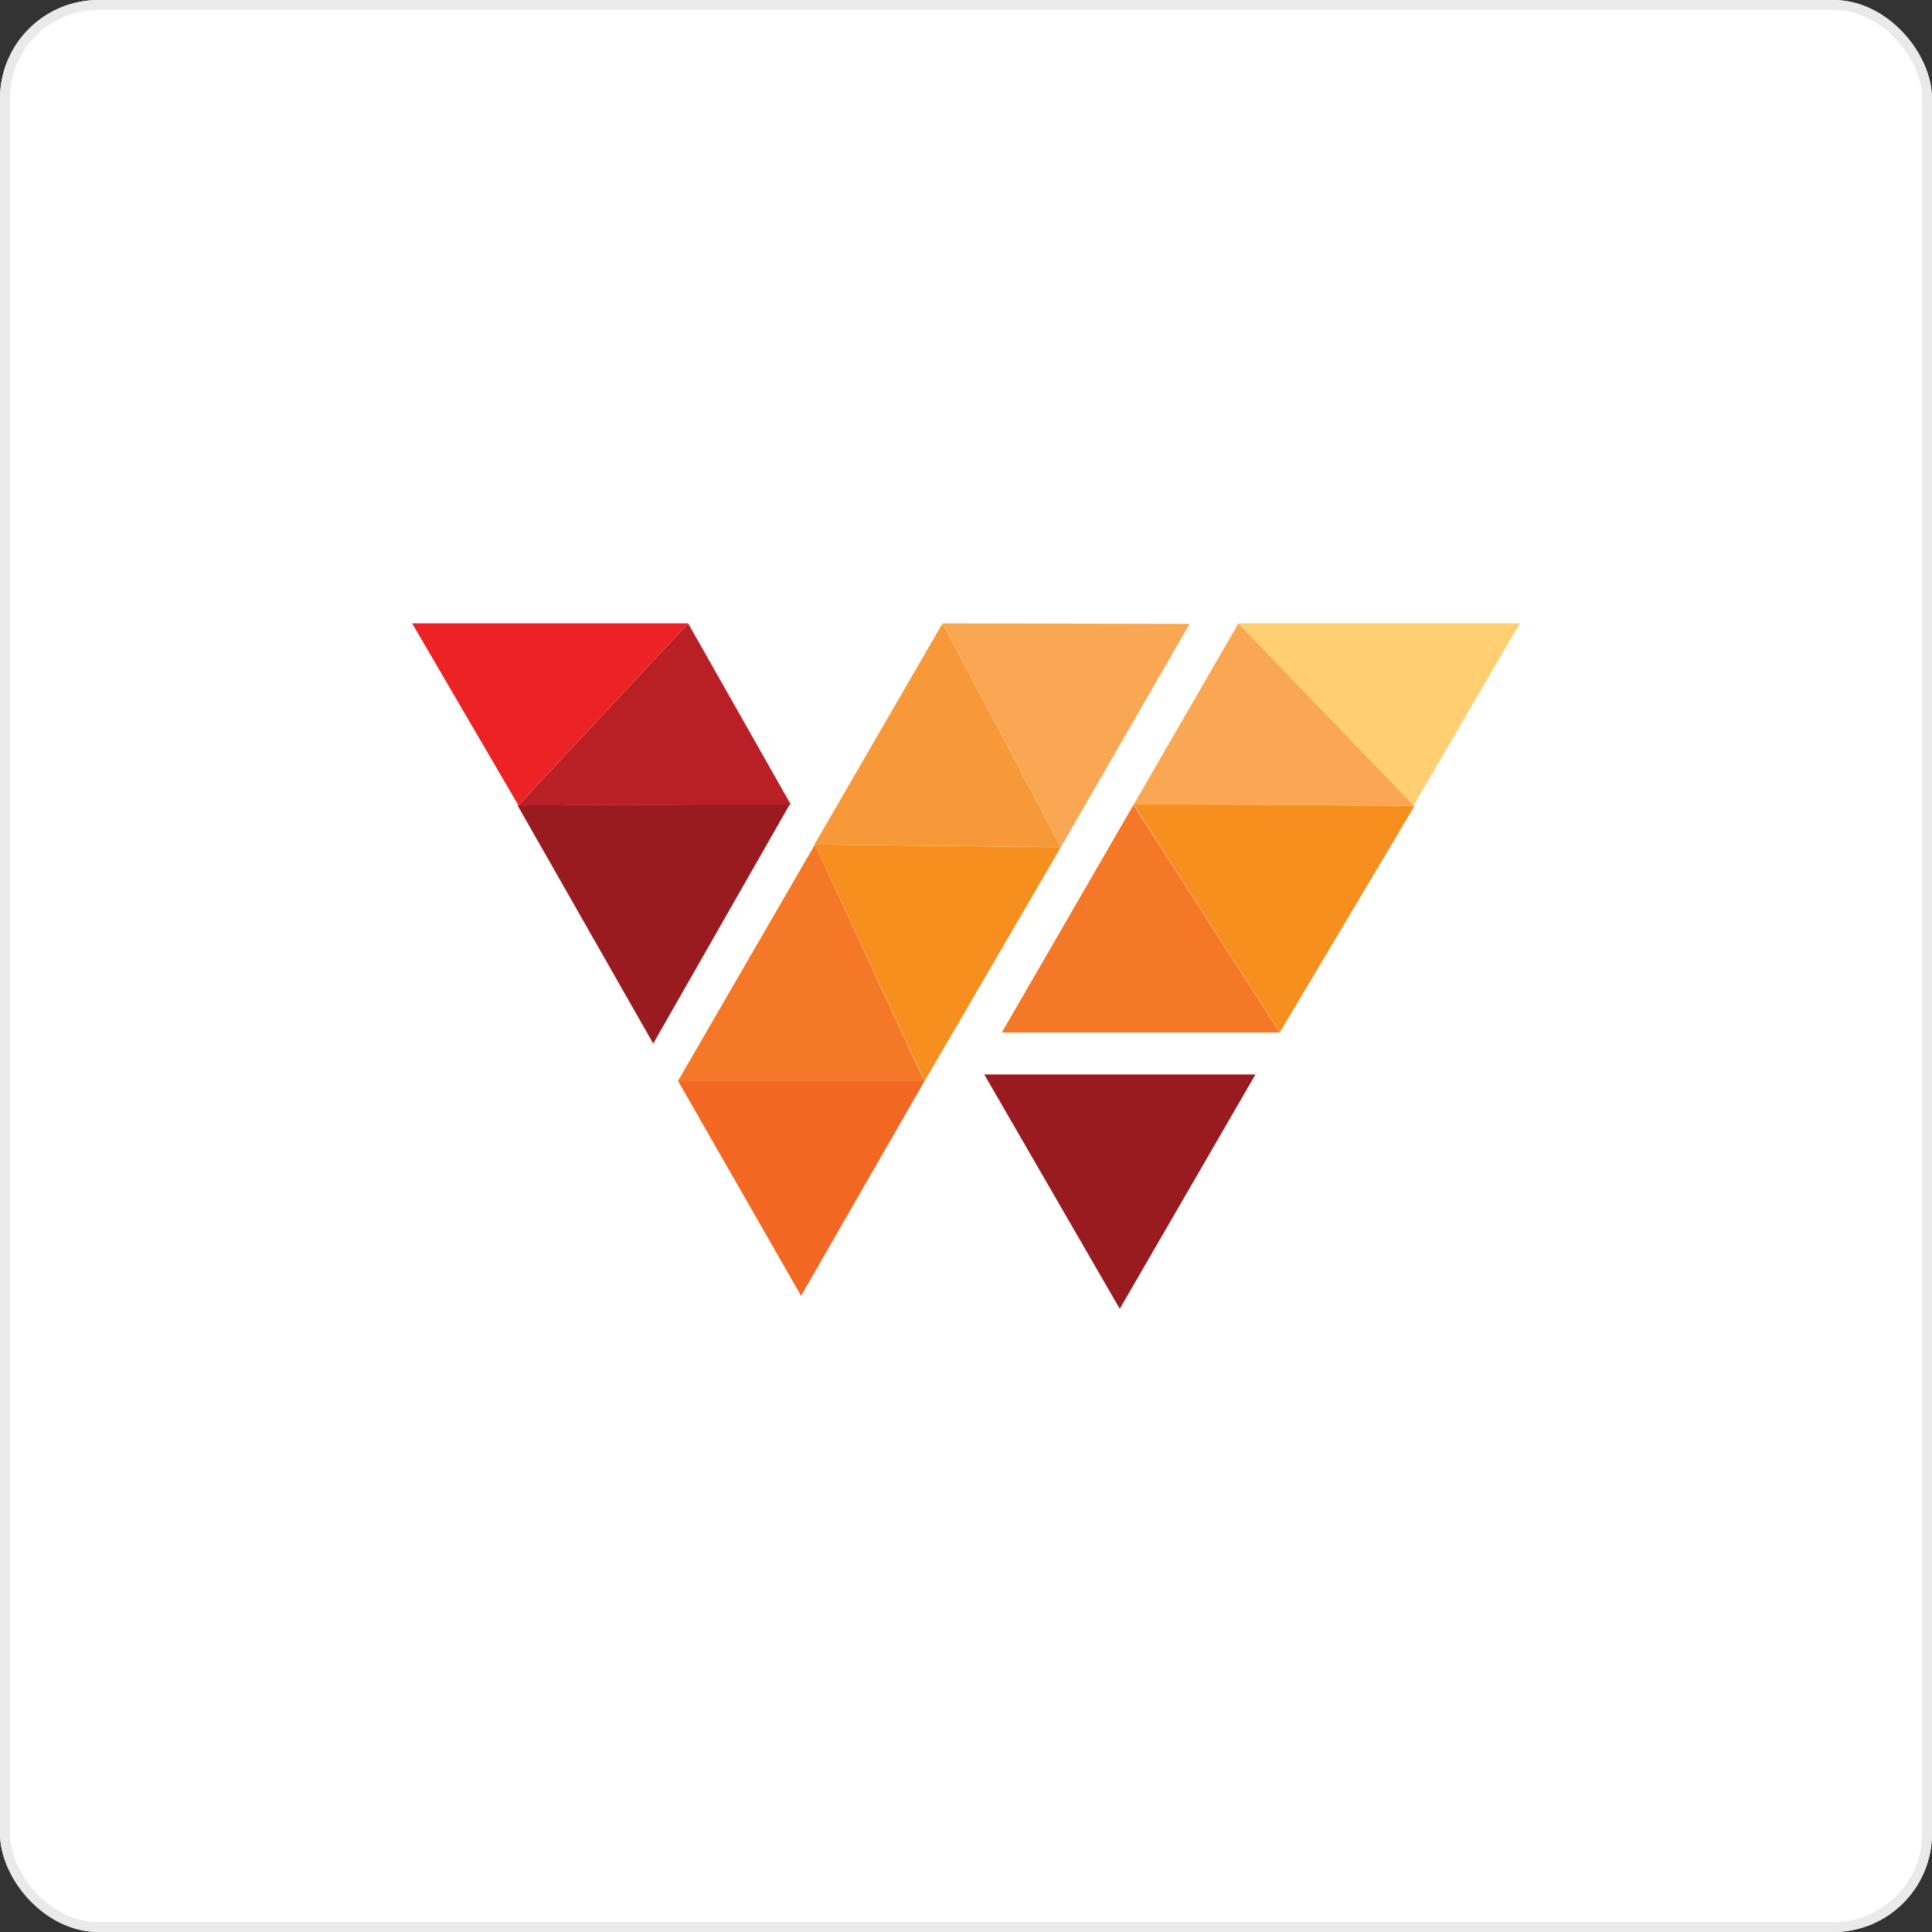
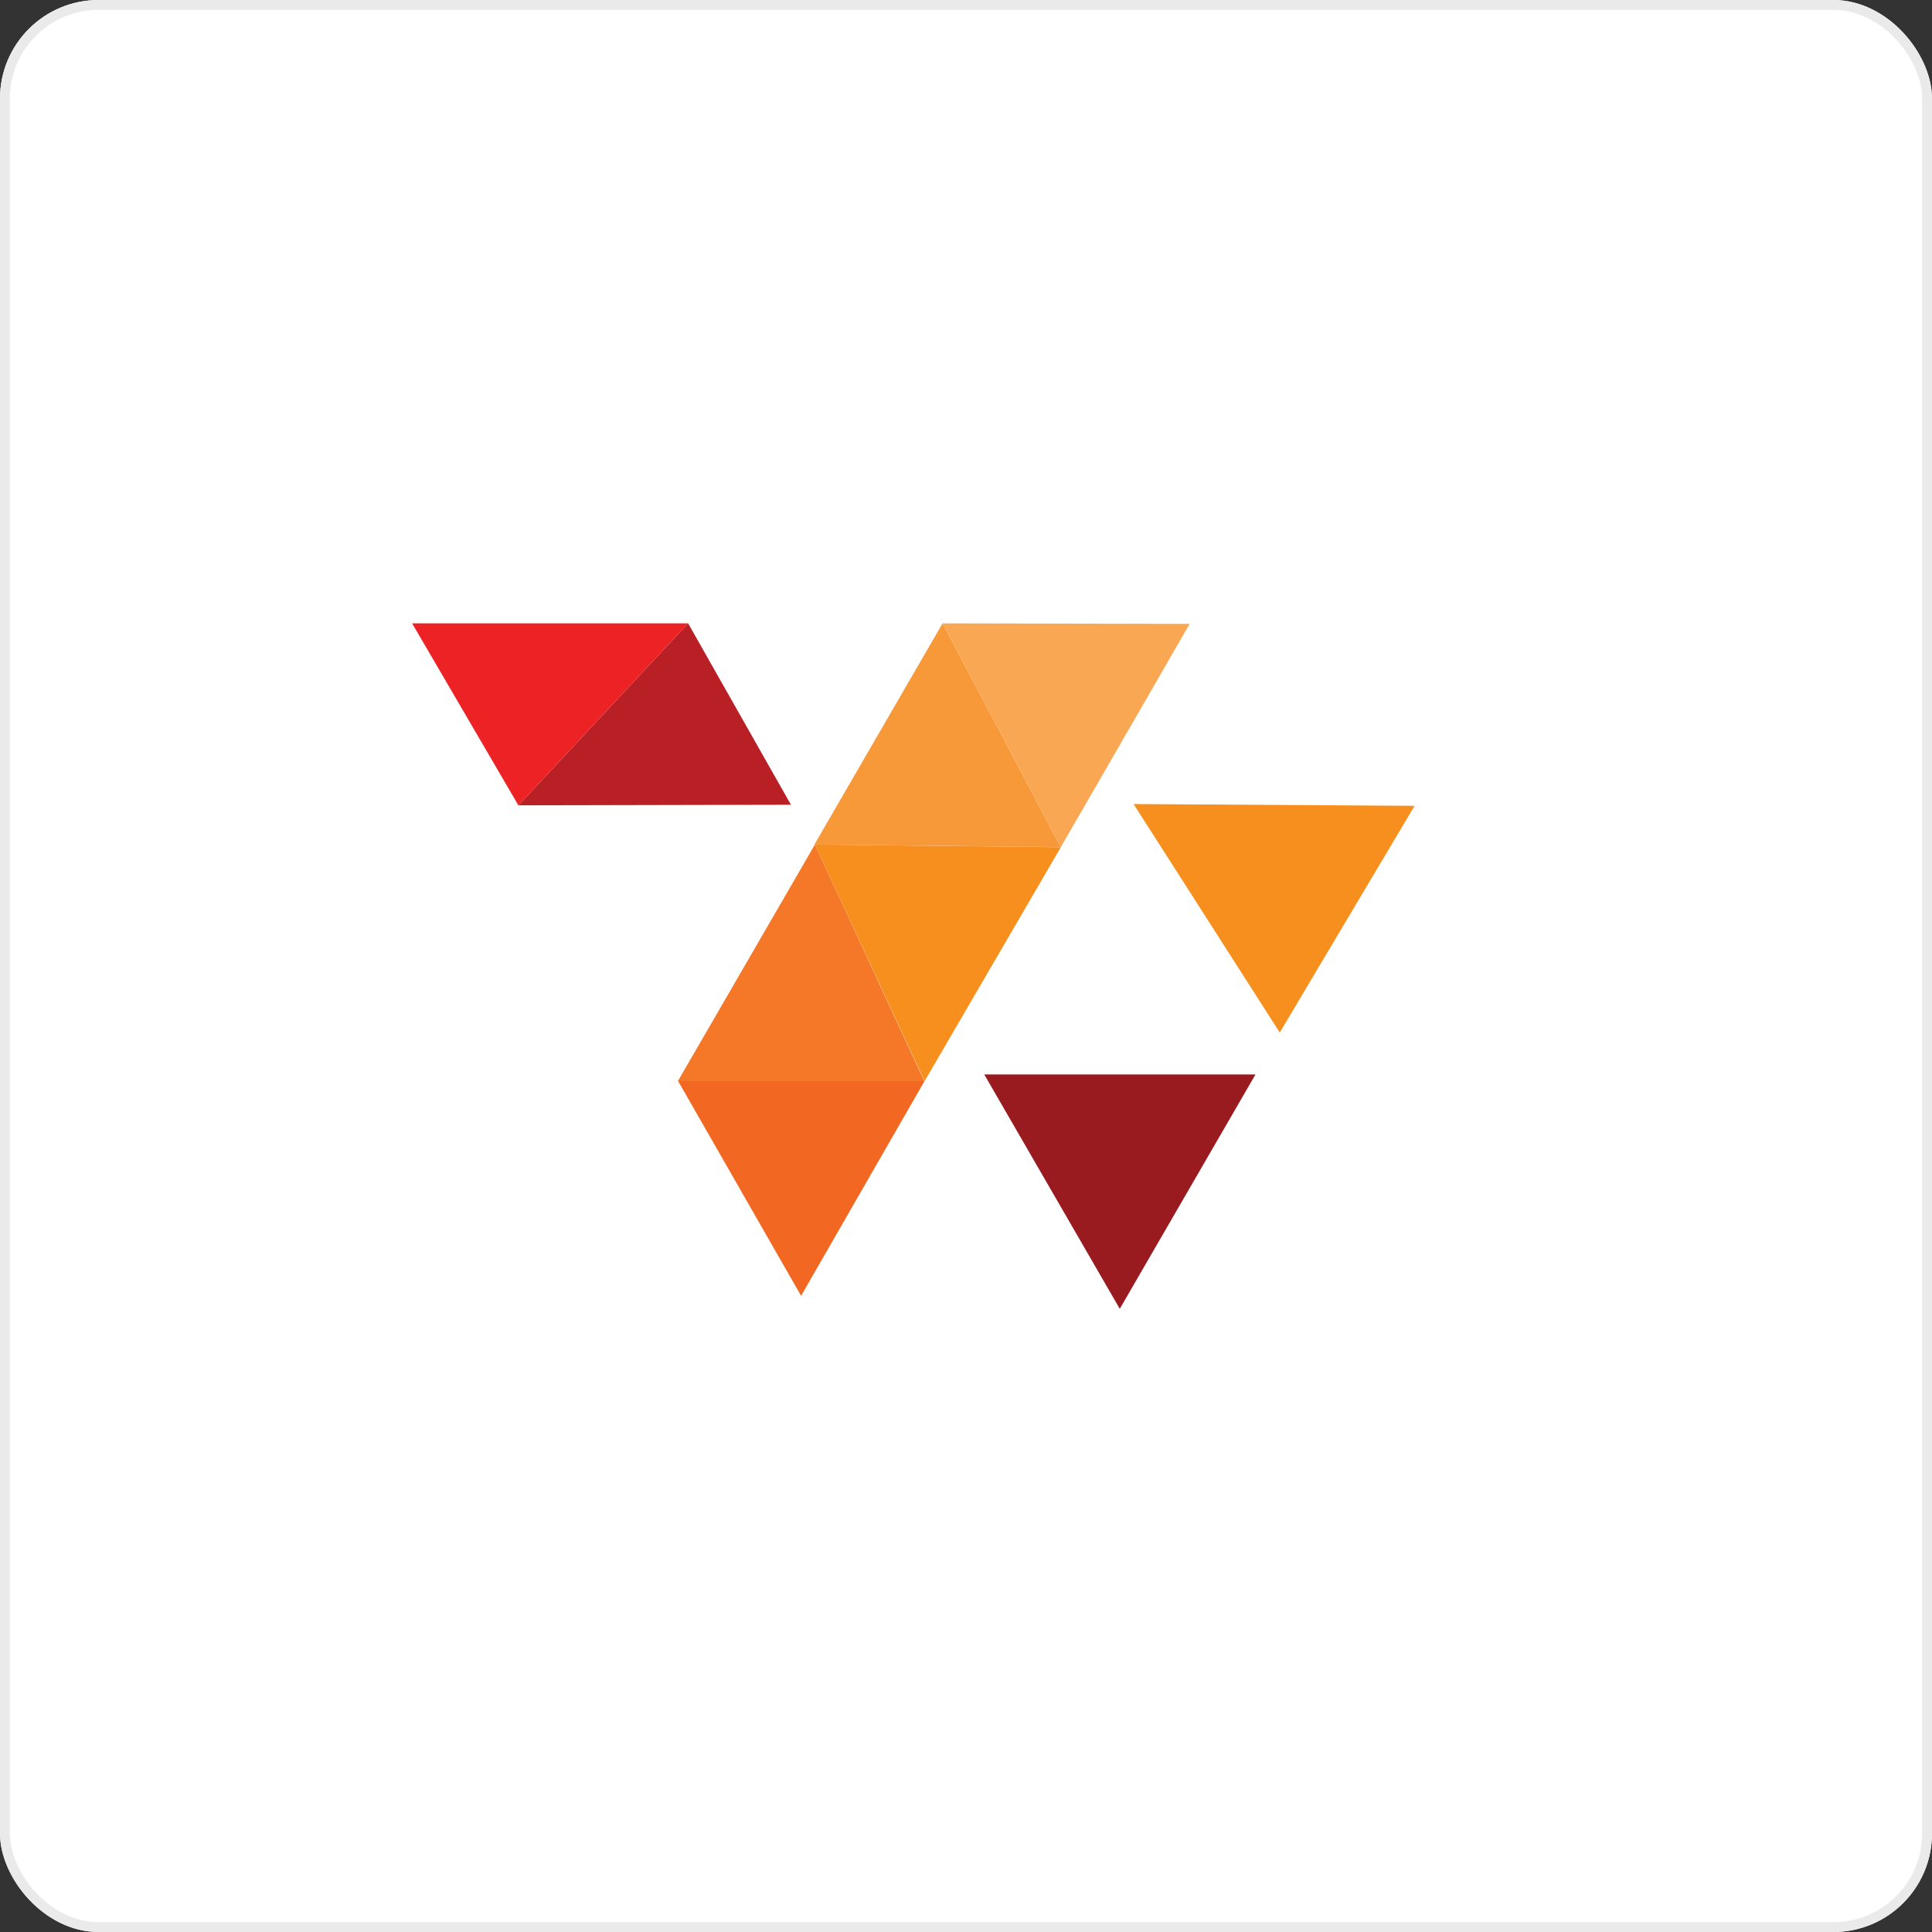
<svg xmlns="http://www.w3.org/2000/svg" id="Layer_1" data-name="Layer 1" viewBox="0 0 196 196">
  <rect x="0" y="0" width="196" height="196" fill="#333333" stroke="none" />
  <g id="graphic-about-webprovise-04-light">
    <g id="Rectangle_8820-2" data-name="Rectangle 8820-2">
      <rect width="196" height="196" rx="10" style="fill:#fff" />
      <rect x="0.5" y="0.5" width="195" height="195" rx="9.5" style="fill:none;stroke:#eaeaea" />
    </g>
    <g id="Group_16234" data-name="Group 16234">
      <path id="Path_17554" data-name="Path 17554" d="M115,81.57l14.83,23.18,13.68-23Z" style="fill:#f78f1e;fill-rule:evenodd" />
-       <path id="Path_17555" data-name="Path 17555" d="M125.64,63.23,115,81.64l28.43.06Z" style="fill:#faa753;fill-rule:evenodd" />
-       <path id="Path_17556" data-name="Path 17556" d="M125.64,63.24,143.42,81.7l10.77-18.46Z" style="fill:#ffcf71;fill-rule:evenodd" />
      <path id="Path_17557" data-name="Path 17557" d="M68.78,109.65l12.49,21.81,12.53-21.8Z" style="fill:#f26822;fill-rule:evenodd" />
      <path id="Path_17558" data-name="Path 17558" d="M82.67,85.68l-13.9,24,25,0Z" style="fill:#f47827;fill-rule:evenodd" />
      <path id="Path_17559" data-name="Path 17559" d="M82.67,85.68l11.13,24,13.82-23.73Z" style="fill:#f78f1e;fill-rule:evenodd" />
      <path id="Path_17560" data-name="Path 17560" d="M95.62,63.24l-13,22.44,25,.26Z" style="fill:#f89939;fill-rule:evenodd" />
      <path id="Path_17561" data-name="Path 17561" d="M95.62,63.24l12,22.7,13.07-22.65Z" style="fill:#faa753;fill-rule:evenodd" />
-       <path id="Path_17562" data-name="Path 17562" d="M80.14,81.57l-13.87,24.3L52.5,81.7Z" style="fill:#9a1b1f;fill-rule:evenodd" />
      <path id="Path_17563" data-name="Path 17563" d="M69.81,63.24l10.43,18.4-27.65.06Z" style="fill:#b92025;fill-rule:evenodd" />
      <path id="Path_17564" data-name="Path 17564" d="M69.81,63.24,52.59,81.7,41.81,63.24Z" style="fill:#ed2224;fill-rule:evenodd" />
-       <path id="Path_17565" data-name="Path 17565" d="M129.82,104.75,115,81.64l-13.37,23.11Z" style="fill:#f47827;fill-rule:evenodd" />
      <path id="Path_17566" data-name="Path 17566" d="M127.37,109,113.6,132.78,99.85,109Z" style="fill:#9a1b1f;fill-rule:evenodd" />
    </g>
  </g>
</svg>